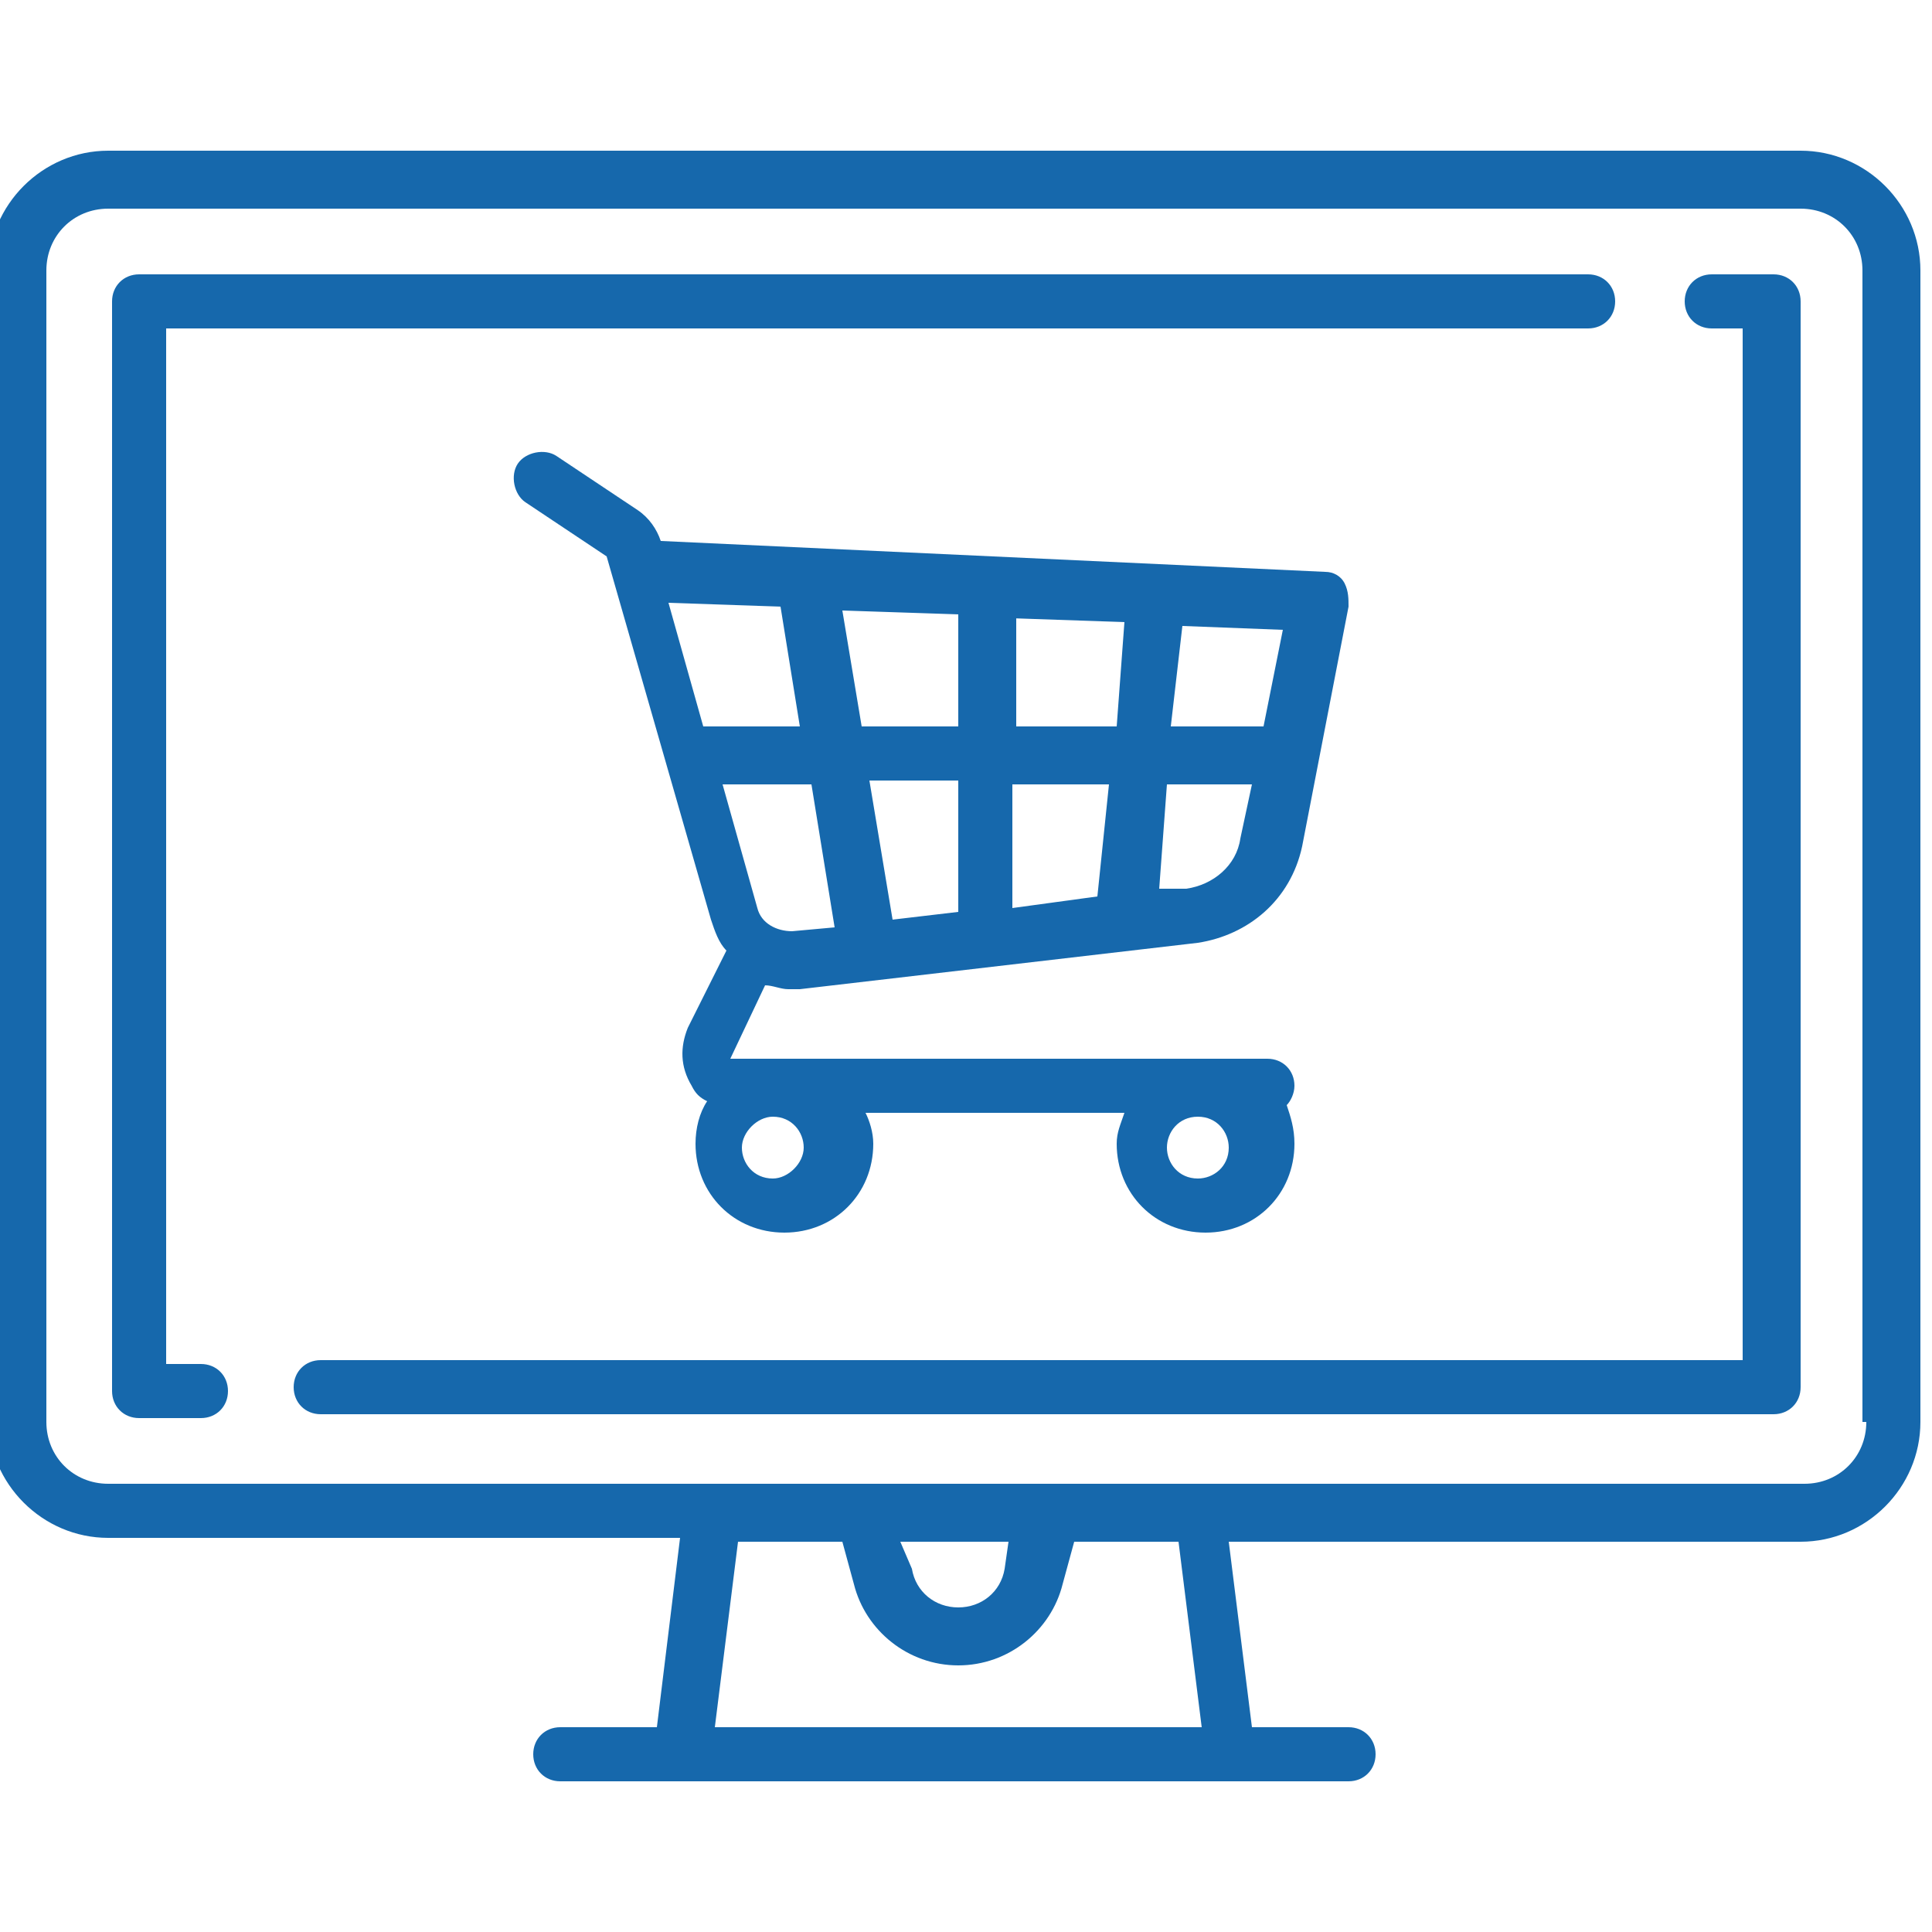
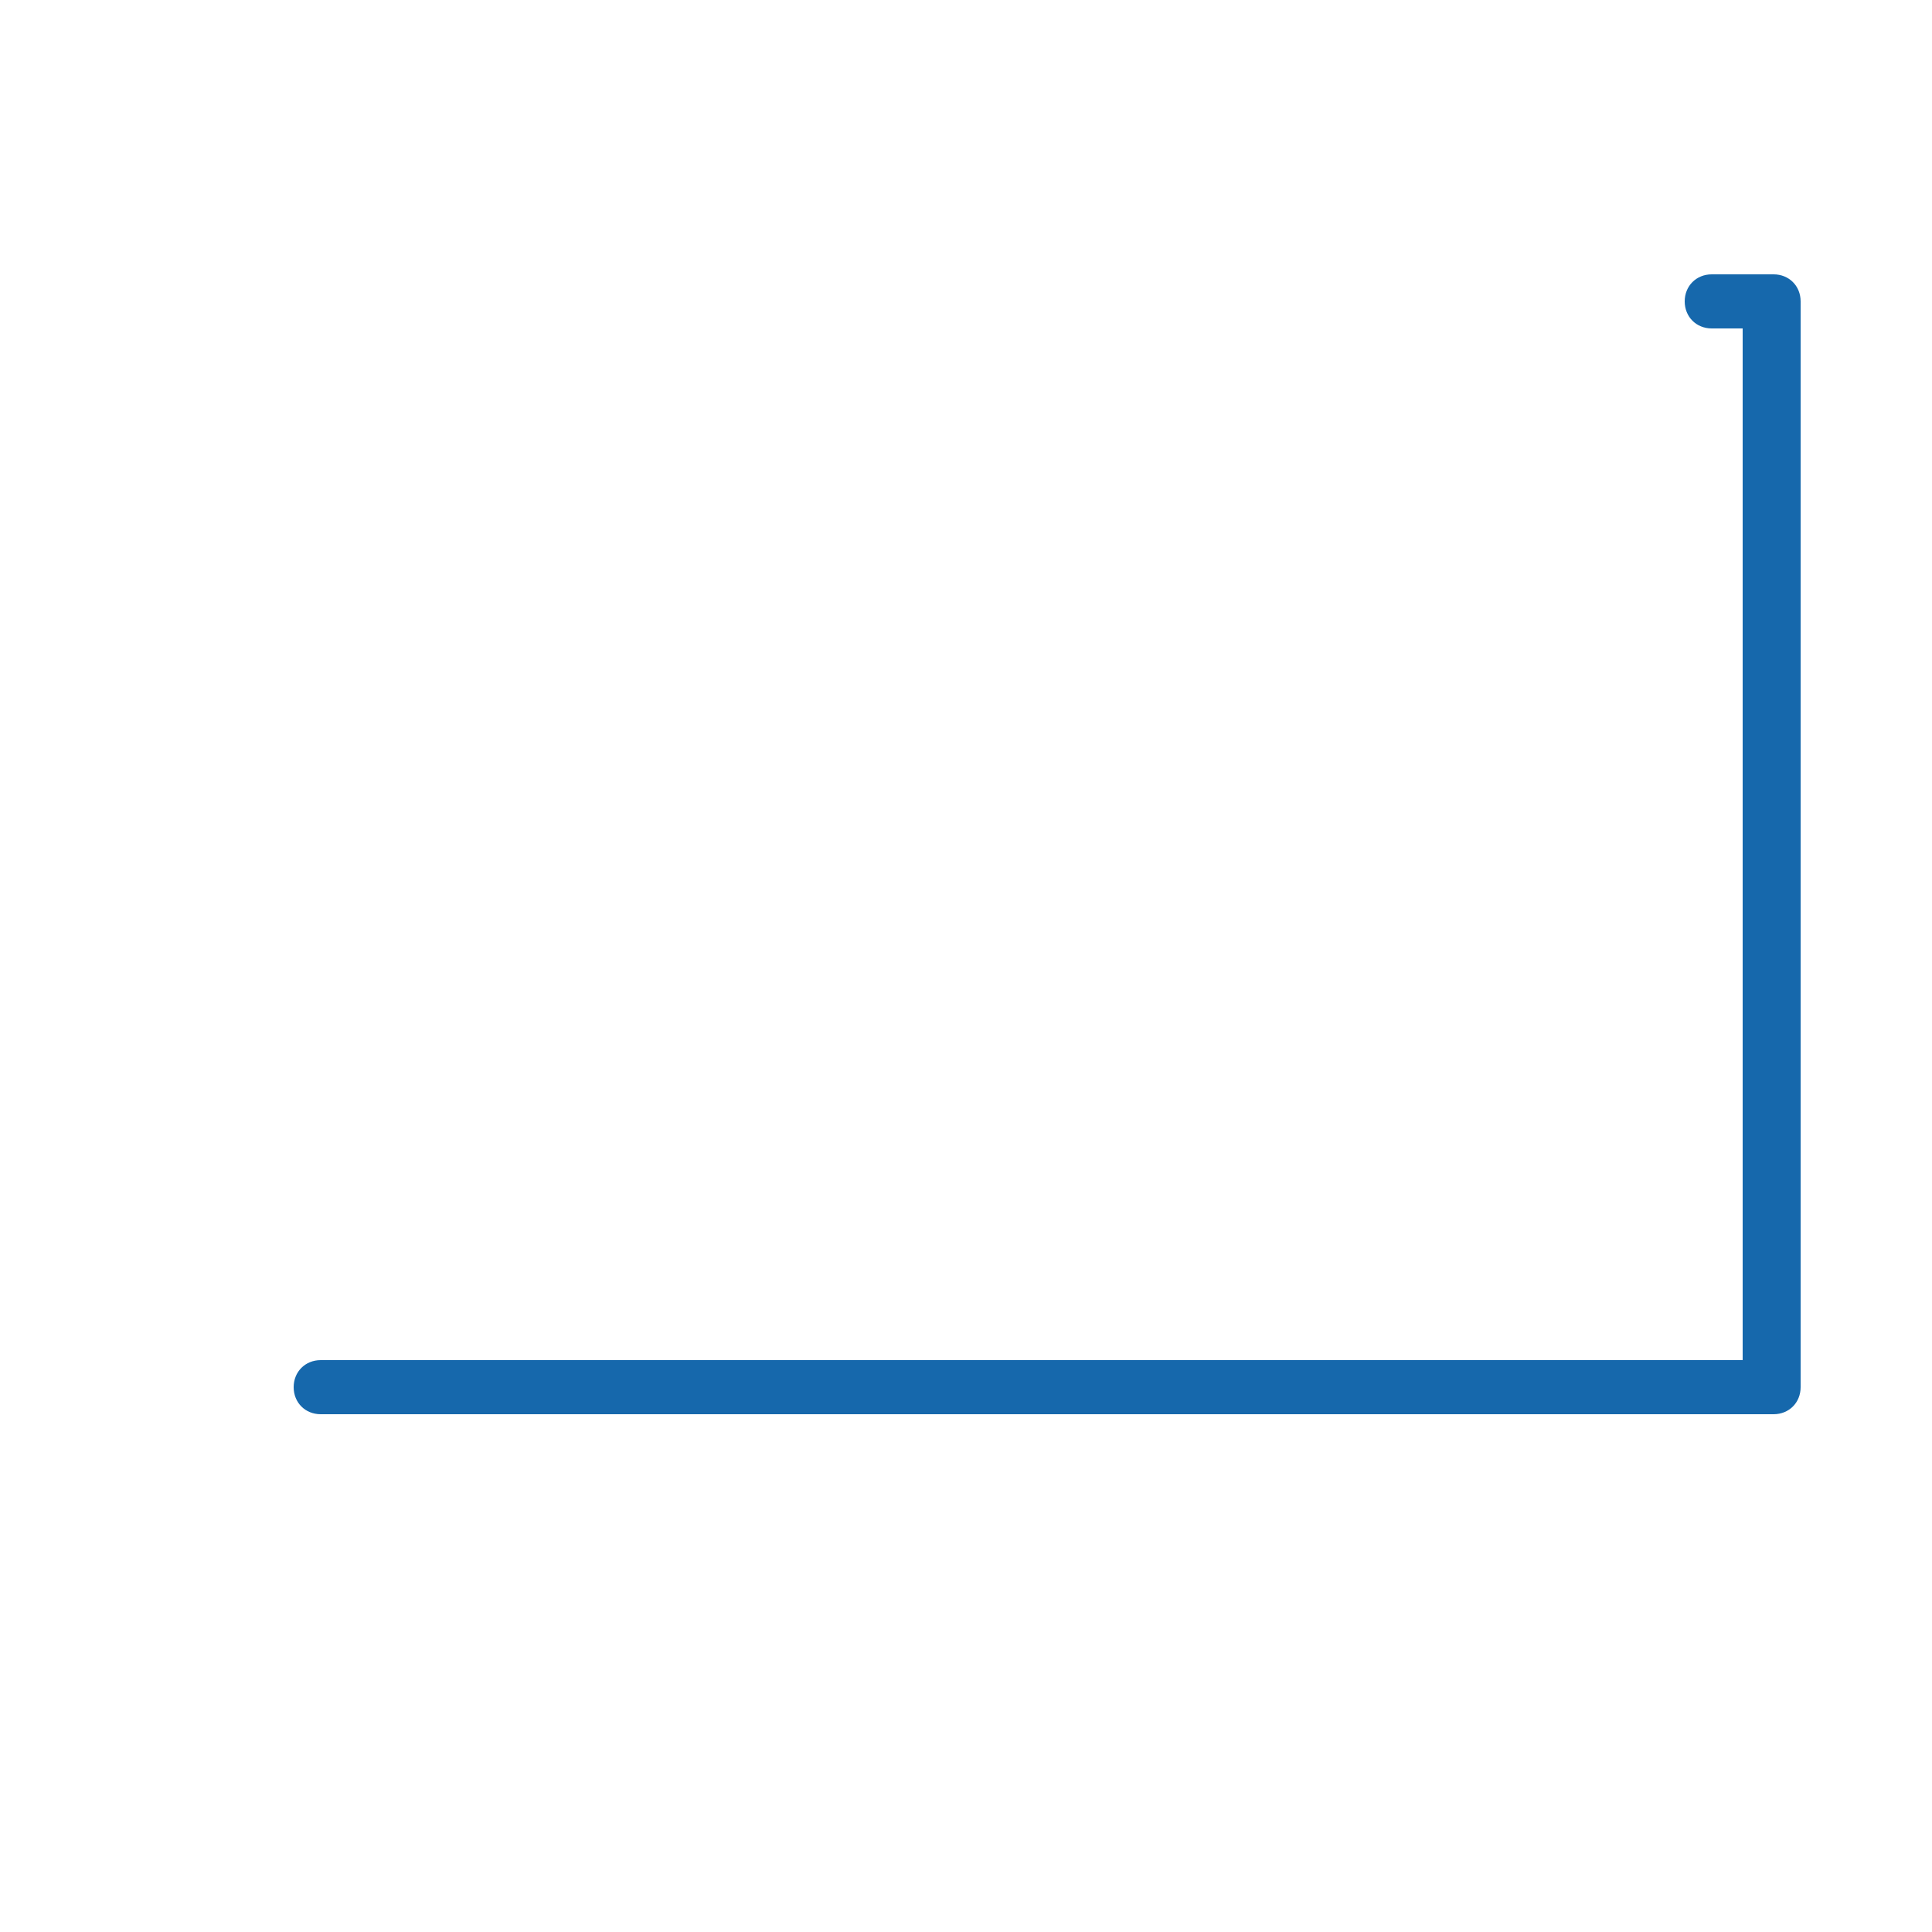
<svg xmlns="http://www.w3.org/2000/svg" version="1.1" id="Layer_1" x="0px" y="0px" viewBox="0 0 50 50" style="enable-background:new 0 0 50 50;" xml:space="preserve">
  <style type="text/css">
	.st0{fill:#1668AC;}
</style>
  <g>
-     <path class="st0" d="M46.6,3.9H2.8C1.1,3.9-0.3,5.3-0.3,7v29.7c0,1.7,1.4,3.1,3.1,3.1h14.8L17,44.7h-2.5c-0.4,0-0.7,0.3-0.7,0.7   c0,0.4,0.3,0.7,0.7,0.7h20.4c0.4,0,0.7-0.3,0.7-0.7c0-0.4-0.3-0.7-0.7-0.7h-2.5l-0.6-4.8h14.8c1.7,0,3.1-1.4,3.1-3.1V7   C49.7,5.3,48.3,3.9,46.6,3.9z M18.5,44.7l0.6-4.8h2.7l0.3,1.1c0.3,1.2,1.4,2.1,2.7,2.1c1.3,0,2.4-0.9,2.7-2.1l0.3-1.1h2.7l0.6,4.8   H18.5z M23.3,39.9h2.8L26,40.6c-0.1,0.6-0.6,1-1.2,1c-0.6,0-1.1-0.4-1.2-1L23.3,39.9z M48.3,36.8L48.3,36.8c0,0.9-0.7,1.6-1.6,1.6   H2.8c-0.9,0-1.6-0.7-1.6-1.6V7c0-0.9,0.7-1.6,1.6-1.6h43.8c0.9,0,1.6,0.7,1.6,1.6V36.8z" />
-     <path class="st0" d="M5.2,35.3H4.3V8.5h36.8c0.4,0,0.7-0.3,0.7-0.7c0-0.4-0.3-0.7-0.7-0.7H3.6c-0.4,0-0.7,0.3-0.7,0.7V36   c0,0.4,0.3,0.7,0.7,0.7h1.6c0.4,0,0.7-0.3,0.7-0.7C5.9,35.6,5.6,35.3,5.2,35.3z" />
    <path class="st0" d="M45.9,7.1h-1.6c-0.4,0-0.7,0.3-0.7,0.7c0,0.4,0.3,0.7,0.7,0.7h0.8v26.7H8.3c-0.4,0-0.7,0.3-0.7,0.7   c0,0.4,0.3,0.7,0.7,0.7h37.6c0.4,0,0.7-0.3,0.7-0.7V7.8C46.6,7.4,46.3,7.1,45.9,7.1z" />
-     <path class="st0" d="M19.8,25.5c0.2,0,0.4,0.1,0.6,0.1c0.1,0,0.2,0,0.3,0l10.3-1.2c1.3-0.2,2.4-1.1,2.7-2.5l1.2-6.2   c0-0.2,0-0.4-0.1-0.6c-0.1-0.2-0.3-0.3-0.5-0.3l-17.2-0.8c0,0,0,0,0,0c-0.1-0.3-0.3-0.6-0.6-0.8l-2.1-1.4c-0.3-0.2-0.8-0.1-1,0.2   c-0.2,0.3-0.1,0.8,0.2,1l2.1,1.4c0,0,0,0,0,0l2.7,9.4c0.1,0.3,0.2,0.6,0.4,0.8l-1,2c-0.2,0.5-0.2,1,0.1,1.5   c0.1,0.2,0.2,0.3,0.4,0.4c-0.2,0.3-0.3,0.7-0.3,1.1c0,1.3,1,2.3,2.3,2.3c1.3,0,2.3-1,2.3-2.3c0-0.3-0.1-0.6-0.2-0.8h6.7   c-0.1,0.3-0.2,0.5-0.2,0.8c0,1.3,1,2.3,2.3,2.3c1.3,0,2.3-1,2.3-2.3c0-0.4-0.1-0.7-0.2-1c0.1-0.1,0.2-0.3,0.2-0.5   c0-0.4-0.3-0.7-0.7-0.7H18.9c0,0,0,0,0,0c0,0,0,0,0,0L19.8,25.5z M31,28.9c0.5,0,0.8,0.4,0.8,0.8c0,0.5-0.4,0.8-0.8,0.8   c-0.5,0-0.8-0.4-0.8-0.8S30.5,28.9,31,28.9z M20,28.9c0.5,0,0.8,0.4,0.8,0.8s-0.4,0.8-0.8,0.8c-0.5,0-0.8-0.4-0.8-0.8   S19.6,28.9,20,28.9z M24.8,23.6l-1.7,0.2l-0.6-3.6h2.3V23.6z M30.6,16.2l2.6,0.1l-0.5,2.5h-2.4L30.6,16.2z M30.2,20.3h2.2l-0.3,1.4   c-0.1,0.7-0.7,1.2-1.4,1.3L30,23L30.2,20.3z M26.2,16l2.9,0.1l-0.2,2.7h-2.6V16z M26.2,20.3h2.5l-0.3,2.9l-2.2,0.3V20.3z    M24.8,15.9v2.9h-2.5l-0.5-3L24.8,15.9z M18.2,18.8l-0.9-3.2l2.9,0.1l0.5,3.1H18.2z M18.7,20.3H21l0.6,3.7l-1.1,0.1   c-0.4,0-0.8-0.2-0.9-0.6L18.7,20.3z" />
  </g>
</svg>